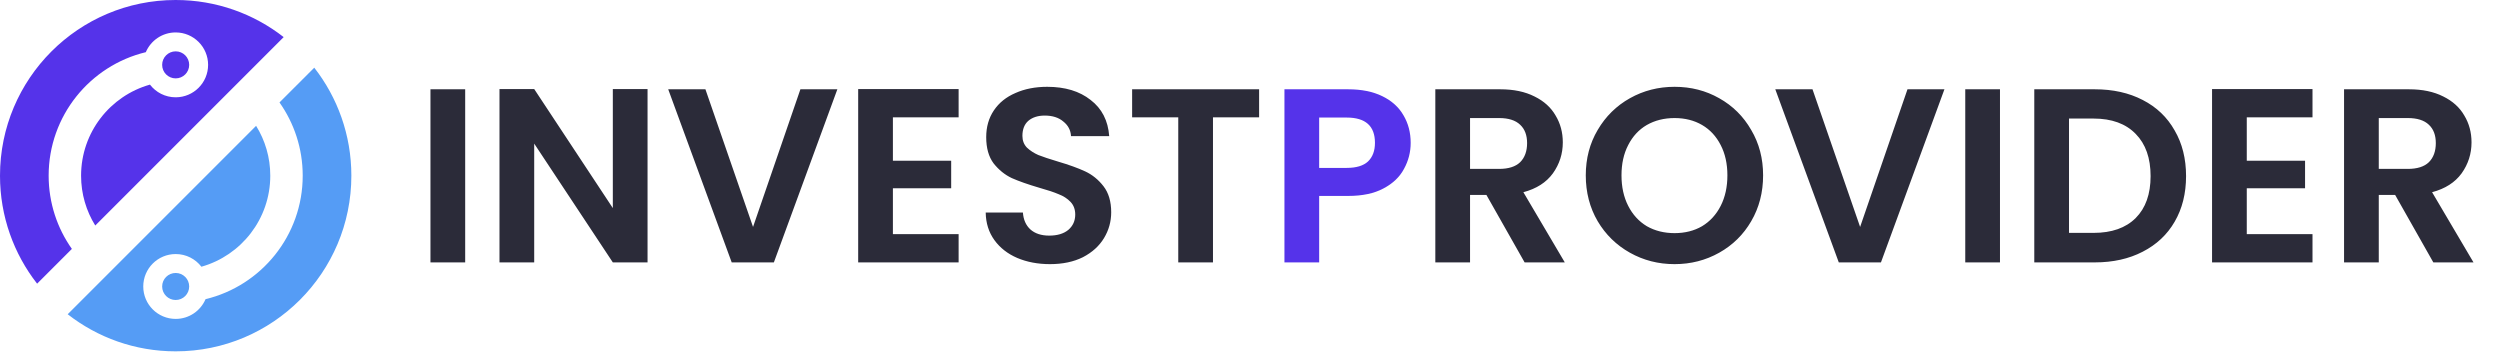
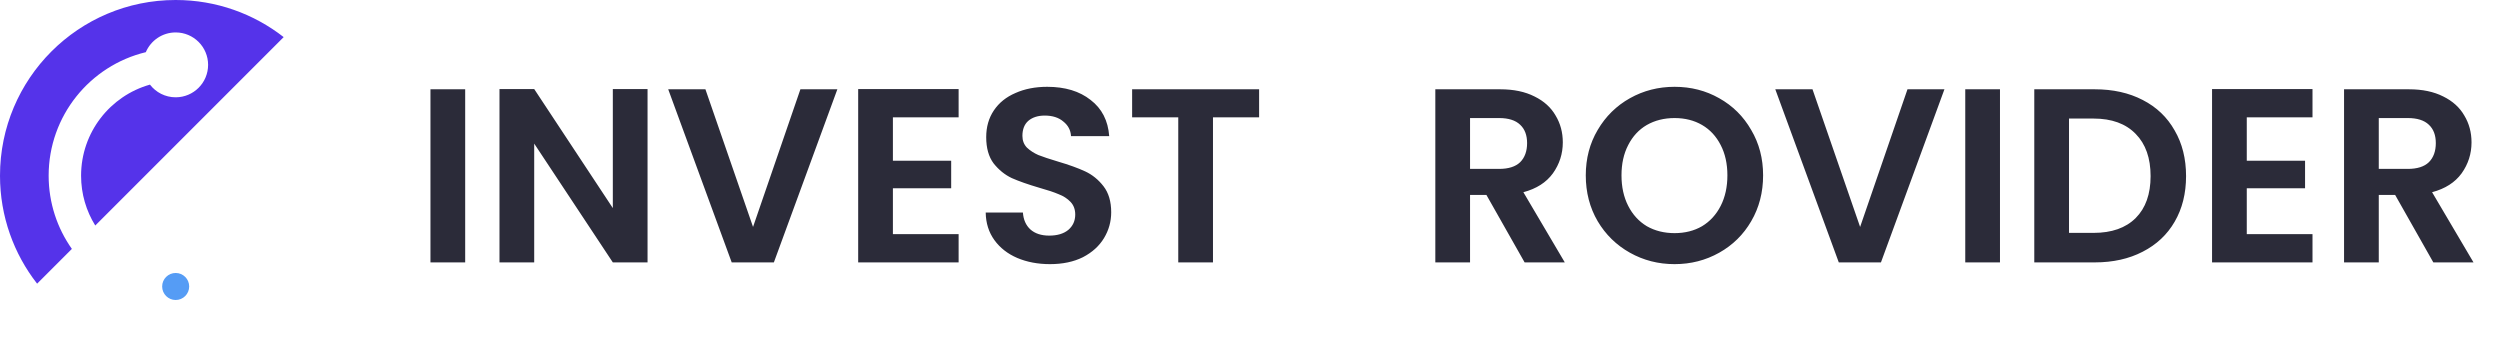
<svg xmlns="http://www.w3.org/2000/svg" width="261" height="37" viewBox="0 0 261 37" fill="none">
  <path d="M48.565 9.322V27.394H44.94V9.322H48.565ZM67.604 27.394H63.979L55.771 14.992V27.394H52.146V9.296H55.771L63.979 21.724V9.296H67.604V27.394ZM87.42 9.322L80.792 27.394H76.39L69.762 9.322H73.646L78.617 23.692L83.562 9.322H87.42ZM93.219 12.247V16.779H99.303V19.652H93.219V24.443H100.08V27.394H89.594V9.296H100.08V12.247H93.219ZM109.614 27.576C108.354 27.576 107.215 27.36 106.196 26.928C105.195 26.497 104.401 25.875 103.814 25.064C103.227 24.253 102.925 23.295 102.908 22.19H106.792C106.844 22.932 107.103 23.519 107.569 23.951C108.052 24.382 108.708 24.598 109.536 24.598C110.382 24.598 111.047 24.399 111.53 24.002C112.013 23.588 112.255 23.053 112.255 22.397C112.255 21.862 112.091 21.422 111.763 21.077C111.435 20.731 111.021 20.464 110.52 20.274C110.037 20.067 109.364 19.842 108.501 19.601C107.327 19.256 106.369 18.919 105.627 18.591C104.902 18.246 104.272 17.736 103.737 17.063C103.219 16.373 102.96 15.458 102.96 14.319C102.96 13.249 103.227 12.316 103.763 11.522C104.298 10.728 105.048 10.124 106.015 9.71C106.982 9.278 108.086 9.063 109.329 9.063C111.194 9.063 112.704 9.52 113.86 10.435C115.034 11.332 115.682 12.593 115.802 14.215H111.815C111.78 13.594 111.513 13.085 111.012 12.688C110.529 12.273 109.882 12.066 109.07 12.066C108.363 12.066 107.793 12.247 107.362 12.61C106.947 12.972 106.74 13.499 106.74 14.189C106.74 14.673 106.895 15.078 107.206 15.406C107.534 15.717 107.931 15.976 108.397 16.183C108.881 16.373 109.554 16.597 110.417 16.856C111.591 17.201 112.549 17.547 113.291 17.892C114.033 18.237 114.672 18.755 115.207 19.445C115.742 20.136 116.009 21.042 116.009 22.164C116.009 23.131 115.759 24.028 115.259 24.857C114.758 25.685 114.024 26.35 113.058 26.851C112.091 27.334 110.943 27.576 109.614 27.576ZM131.451 9.322V12.247H126.635V27.394H123.01V12.247H118.194V9.322H131.451ZM159.17 27.394L155.182 20.352H153.473V27.394H149.848V9.322H156.632C158.03 9.322 159.221 9.572 160.205 10.072C161.189 10.556 161.923 11.22 162.406 12.066C162.907 12.895 163.157 13.827 163.157 14.863C163.157 16.053 162.812 17.132 162.121 18.099C161.431 19.048 160.404 19.704 159.04 20.067L163.364 27.394H159.17ZM153.473 17.633H156.503C157.487 17.633 158.22 17.4 158.704 16.934C159.187 16.451 159.429 15.786 159.429 14.94C159.429 14.112 159.187 13.473 158.704 13.024C158.22 12.558 157.487 12.325 156.503 12.325H153.473V17.633ZM174.825 27.576C173.133 27.576 171.579 27.178 170.164 26.384C168.749 25.59 167.627 24.494 166.798 23.096C165.97 21.681 165.555 20.084 165.555 18.306C165.555 16.546 165.97 14.966 166.798 13.568C167.627 12.152 168.749 11.048 170.164 10.254C171.579 9.46 173.133 9.063 174.825 9.063C176.534 9.063 178.087 9.46 179.485 10.254C180.901 11.048 182.014 12.152 182.825 13.568C183.654 14.966 184.068 16.546 184.068 18.306C184.068 20.084 183.654 21.681 182.825 23.096C182.014 24.494 180.901 25.59 179.485 26.384C178.07 27.178 176.516 27.576 174.825 27.576ZM174.825 24.339C175.912 24.339 176.87 24.097 177.699 23.614C178.527 23.113 179.175 22.406 179.641 21.491C180.107 20.576 180.34 19.515 180.34 18.306C180.34 17.098 180.107 16.045 179.641 15.147C179.175 14.232 178.527 13.533 177.699 13.05C176.87 12.567 175.912 12.325 174.825 12.325C173.737 12.325 172.771 12.567 171.925 13.05C171.096 13.533 170.449 14.232 169.983 15.147C169.517 16.045 169.284 17.098 169.284 18.306C169.284 19.515 169.517 20.576 169.983 21.491C170.449 22.406 171.096 23.113 171.925 23.614C172.771 24.097 173.737 24.339 174.825 24.339ZM202.999 9.322L196.371 27.394H191.969L185.341 9.322H189.225L194.196 23.692L199.141 9.322H202.999ZM208.798 9.322V27.394H205.173V9.322H208.798ZM218.697 9.322C220.595 9.322 222.261 9.693 223.694 10.435C225.144 11.177 226.257 12.239 227.034 13.62C227.828 14.983 228.225 16.571 228.225 18.384C228.225 20.196 227.828 21.784 227.034 23.148C226.257 24.494 225.144 25.539 223.694 26.281C222.261 27.023 220.595 27.394 218.697 27.394H212.379V9.322H218.697ZM218.567 24.313C220.466 24.313 221.933 23.795 222.969 22.76C224.004 21.724 224.522 20.265 224.522 18.384C224.522 16.502 224.004 15.035 222.969 13.982C221.933 12.912 220.466 12.377 218.567 12.377H216.004V24.313H218.567ZM234.563 12.247V16.779H240.648V19.652H234.563V24.443H241.425V27.394H230.938V9.296H241.425V12.247H234.563ZM254.04 27.394L250.053 20.352H248.344V27.394H244.719V9.322H251.503C252.901 9.322 254.092 9.572 255.076 10.072C256.06 10.556 256.793 11.22 257.276 12.066C257.777 12.895 258.027 13.827 258.027 14.863C258.027 16.053 257.682 17.132 256.992 18.099C256.301 19.048 255.274 19.704 253.91 20.067L258.234 27.394H254.04ZM248.344 17.633H251.373C252.357 17.633 253.091 17.4 253.574 16.934C254.057 16.451 254.299 15.786 254.299 14.94C254.299 14.112 254.057 13.473 253.574 13.024C253.091 12.558 252.357 12.325 251.373 12.325H248.344V17.633Z" fill="#2B2B39" />
-   <path d="M147.275 14.914C147.275 15.881 147.042 16.787 146.576 17.633C146.127 18.479 145.411 19.161 144.427 19.678C143.46 20.196 142.234 20.455 140.75 20.455H137.721V27.394H134.096V9.322H140.75C142.148 9.322 143.339 9.563 144.323 10.047C145.307 10.53 146.041 11.194 146.524 12.04C147.025 12.886 147.275 13.844 147.275 14.914ZM140.595 17.529C141.596 17.529 142.338 17.305 142.821 16.856C143.305 16.39 143.546 15.743 143.546 14.914C143.546 13.154 142.562 12.273 140.595 12.273H137.721V17.529H140.595Z" fill="#5533EA" />
-   <path d="M36.682 18.34C36.682 28.469 28.471 36.68 18.342 36.68C14.091 36.68 10.178 35.234 7.067 32.807L26.737 13.137C27.676 14.648 28.217 16.43 28.217 18.34C28.217 22.863 25.176 26.676 21.027 27.846C20.408 27.041 19.436 26.523 18.342 26.523C16.472 26.523 14.956 28.038 14.956 29.909C14.956 31.779 16.472 33.294 18.342 33.294C19.742 33.294 20.943 32.445 21.459 31.233C27.279 29.831 31.603 24.591 31.603 18.34C31.603 15.494 30.705 12.855 29.179 10.695L32.808 7.066C35.236 10.176 36.682 14.089 36.682 18.34Z" fill="#559CF5" />
  <path d="M7.503 25.985L3.874 29.615C1.446 26.504 0 22.591 0 18.34C0 8.211 8.211 0 18.34 0C22.591 0 26.504 1.446 29.615 3.874L9.945 23.544C9.006 22.033 8.465 20.251 8.465 18.34C8.465 13.817 11.506 10.004 15.655 8.834C16.274 9.639 17.246 10.158 18.34 10.158C20.21 10.158 21.726 8.642 21.726 6.772C21.726 4.902 20.21 3.386 18.34 3.386C16.94 3.386 15.739 4.235 15.223 5.447C9.403 6.849 5.079 12.09 5.079 18.34C5.079 21.186 5.977 23.825 7.503 25.985Z" fill="#5533EA" />
-   <circle cx="18.34" cy="6.772" r="1.411" fill="#5533EA" />
  <circle cx="18.34" cy="29.909" r="1.411" fill="#559CF5" />
</svg>